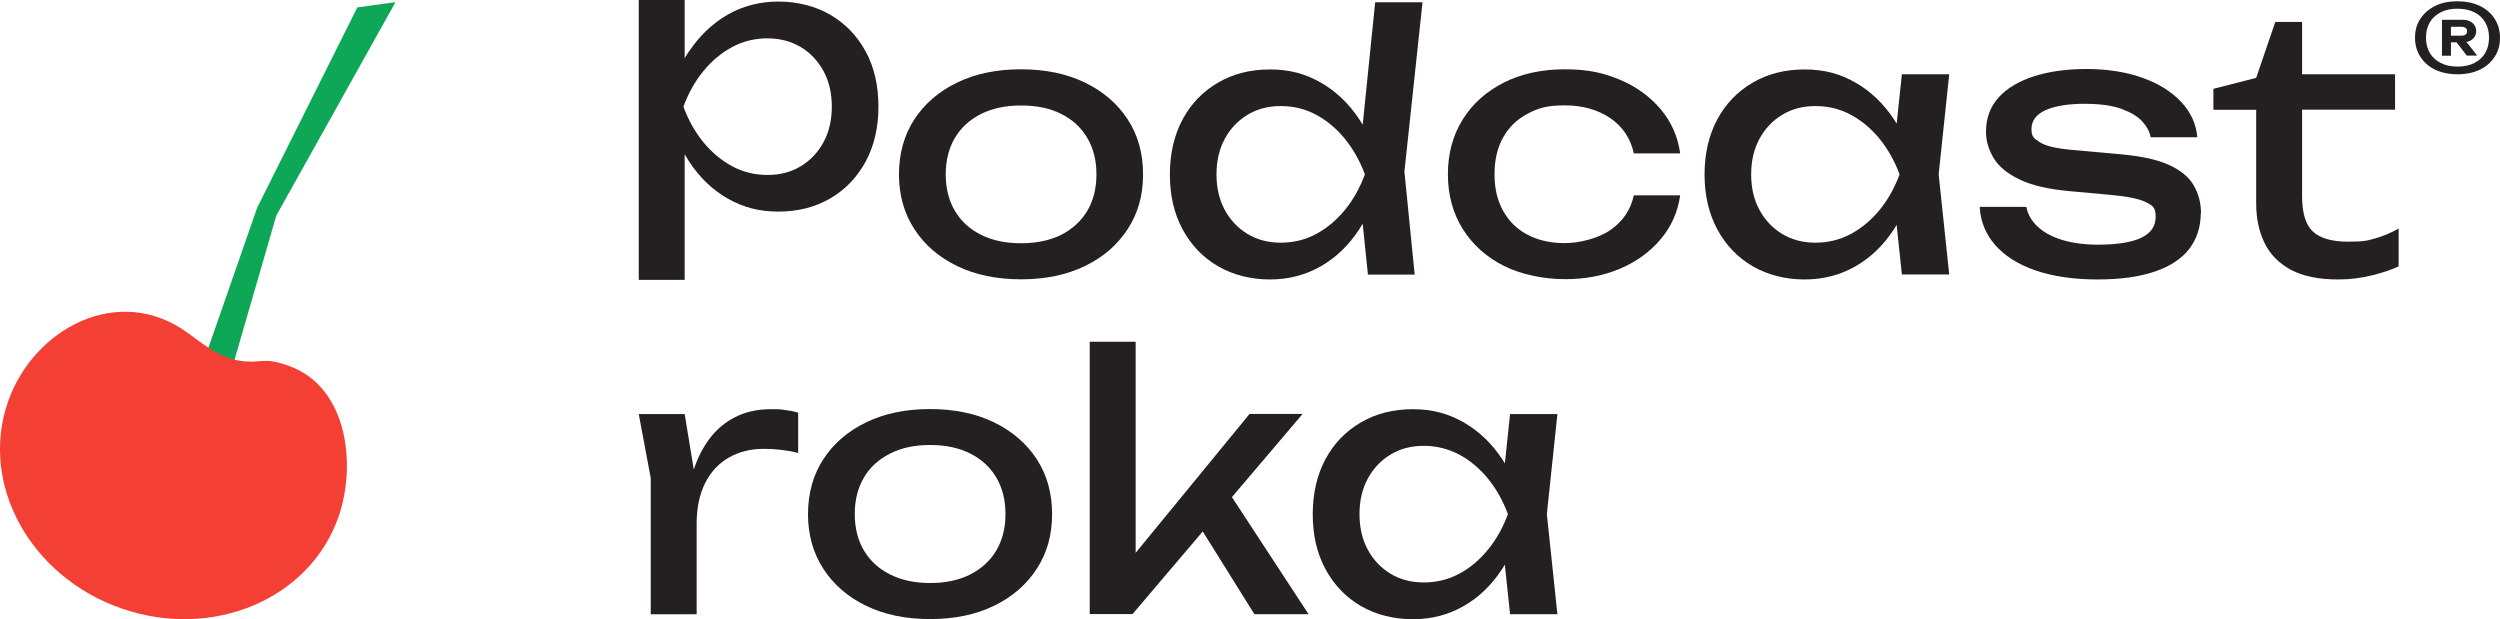
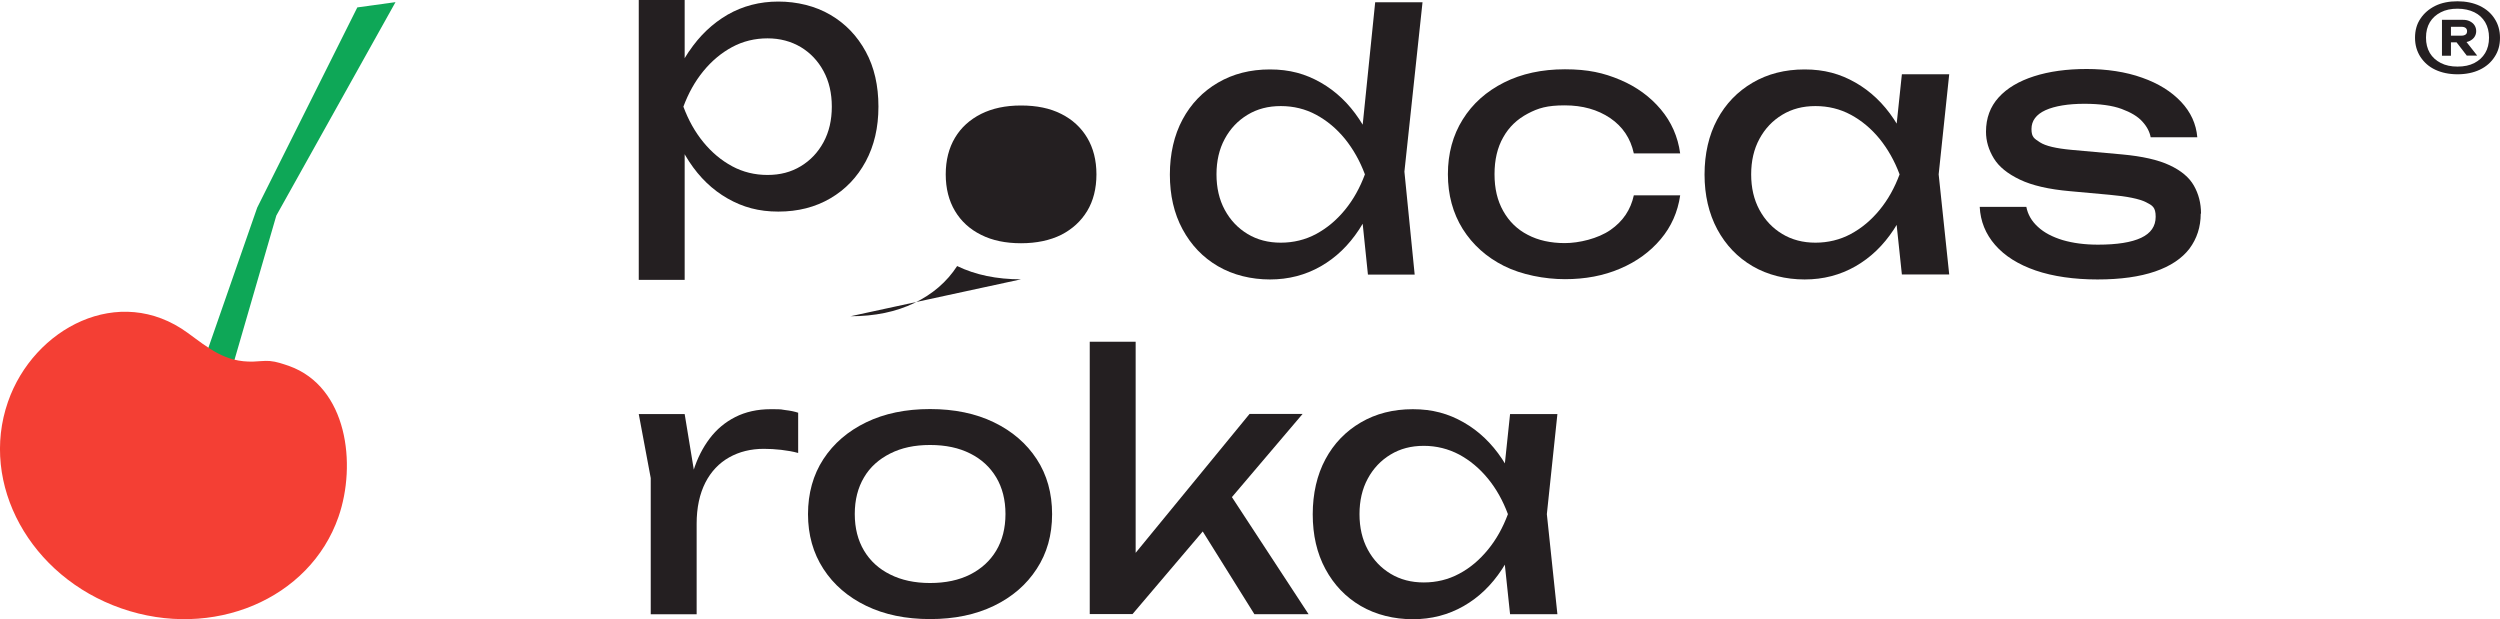
<svg xmlns="http://www.w3.org/2000/svg" id="Layer_1" version="1.1" viewBox="0 0 1753.4 434.3">
  <defs>
    <style>
      .st0 {
        fill: #f43f34;
      }

      .st1 {
        fill: #0ea757;
      }

      .st2 {
        fill: #241f21;
      }
    </style>
  </defs>
  <g>
    <g>
      <g>
        <path class="st2" d="M448,290.4h32.2l8.4,51.1v89.3h-32.2v-95.5l-8.4-44.9ZM559.8,289.4v28.3c-3.6-1-7.6-1.7-11.9-2.2-4.3-.5-8.3-.7-12.2-.7-9.1,0-17.2,2-24.3,6s-12.7,9.9-16.7,17.7c-4,7.9-6.1,17.5-6.1,28.9l-7.4-9.2c.7-9.9,2.4-19.2,5.1-27.9,2.7-8.7,6.5-16.2,11.4-22.7s10.9-11.5,18-15.1c7.1-3.6,15.4-5.5,24.8-5.5s6.7.2,10.2.6,6.5,1,9.2,1.9h0Z" />
        <path class="st2" d="M652.3,434.2c-17,0-32-3.1-44.8-9.3-12.8-6.2-22.8-14.8-30-25.9s-10.8-23.9-10.8-38.4,3.6-27.6,10.8-38.6,17.2-19.6,30-25.8,27.7-9.3,44.8-9.3,32,3.1,44.8,9.3c12.8,6.2,22.8,14.8,30,25.8s10.8,23.9,10.8,38.6-3.6,27.4-10.8,38.4c-7.2,11.1-17.2,19.7-30,25.9s-27.7,9.3-44.8,9.3ZM652.3,408.9c10.9,0,20.3-2,28.2-6,7.8-4,13.9-9.5,18.2-16.7s6.5-15.8,6.5-25.7-2.2-18.5-6.5-25.7-10.4-12.8-18.2-16.7c-7.9-4-17.2-6-28.2-6s-20.1,2-28,6-14.1,9.5-18.3,16.7c-4.3,7.2-6.5,15.8-6.5,25.7s2.2,18.5,6.5,25.7,10.4,12.8,18.3,16.7c7.9,4,17.3,6,28,6Z" />
        <path class="st2" d="M796.5,402.7l-9.4-3.5,89.3-108.9h37.2l-119.3,140.4h-30v-191h32.2v163h0ZM836.4,361.3l22.6-20.3,58.8,89.8h-38l-43.4-69.5h0Z" />
        <path class="st2" d="M1069,360.6c-3.1,14.7-8.3,27.6-15.6,38.7-7.3,11.1-16.2,19.7-26.9,25.8-10.7,6.1-22.5,9.2-35.6,9.2s-25.9-3.1-36.5-9.3c-10.6-6.2-18.8-14.8-24.8-25.9s-8.9-23.9-8.9-38.4,3-27.6,8.9-38.6,14.2-19.6,24.8-25.8,22.7-9.3,36.5-9.3,24.9,3.1,35.6,9.2,19.7,14.7,27,25.7c7.4,11,12.5,23.9,15.5,38.8h0ZM953.5,360.6c0,9.4,1.9,17.7,5.8,24.9,3.9,7.2,9.2,12.8,16,16.9s14.5,6.1,23.3,6.1,17.2-2,24.8-6.1c7.6-4,14.3-9.7,20.2-16.9,5.9-7.2,10.5-15.5,14-24.9-3.5-9.4-8.1-17.7-14-24.9-5.9-7.2-12.6-12.8-20.2-16.9-7.6-4-15.9-6.1-24.8-6.1s-16.5,2-23.3,6.1-12.1,9.7-16,16.9c-3.9,7.2-5.8,15.5-5.8,24.9h0ZM1059.1,430.8l-5.5-52.1,6.4-18.1-6.4-17.9,5.5-52.3h33.2l-7.4,70.2,7.4,70.2h-33.2Z" />
      </g>
      <g>
-         <path class="st2" d="M716.1,195.9c-17,0-32-3.1-44.8-9.3s-22.8-14.8-30-25.9-10.8-23.9-10.8-38.4,3.6-27.6,10.8-38.6,17.2-19.6,30-25.8,27.7-9.3,44.8-9.3,32,3.1,44.8,9.3,22.8,14.8,30,25.8,10.8,23.8,10.8,38.6-3.6,27.4-10.8,38.4c-7.2,11.1-17.2,19.7-30,25.9s-27.7,9.3-44.8,9.3ZM716.1,170.6c10.9,0,20.3-2,28.2-5.9,7.8-4,13.9-9.6,18.2-16.7s6.5-15.8,6.5-25.7-2.2-18.5-6.5-25.7-10.4-12.8-18.2-16.7c-7.9-4-17.2-5.9-28.2-5.9s-20.1,2-28,5.9c-7.9,4-14.1,9.6-18.3,16.7-4.3,7.2-6.5,15.8-6.5,25.7s2.2,18.5,6.5,25.7,10.4,12.8,18.3,16.7c7.9,4,17.3,5.9,28,5.9Z" />
+         <path class="st2" d="M716.1,195.9c-17,0-32-3.1-44.8-9.3c-7.2,11.1-17.2,19.7-30,25.9s-27.7,9.3-44.8,9.3ZM716.1,170.6c10.9,0,20.3-2,28.2-5.9,7.8-4,13.9-9.6,18.2-16.7s6.5-15.8,6.5-25.7-2.2-18.5-6.5-25.7-10.4-12.8-18.2-16.7c-7.9-4-17.2-5.9-28.2-5.9s-20.1,2-28,5.9c-7.9,4-14.1,9.6-18.3,16.7-4.3,7.2-6.5,15.8-6.5,25.7s2.2,18.5,6.5,25.7,10.4,12.8,18.3,16.7c7.9,4,17.3,5.9,28,5.9Z" />
        <path class="st2" d="M968.8,122.3c-3.1,14.7-8.3,27.6-15.6,38.7-7.3,11.1-16.2,19.7-26.9,25.8s-22.5,9.2-35.6,9.2-25.9-3.1-36.5-9.3-18.8-14.8-24.8-25.9-8.9-23.9-8.9-38.4,3-27.6,8.9-38.6,14.2-19.6,24.8-25.8,22.7-9.3,36.5-9.3,24.9,3.1,35.6,9.2c10.7,6.1,19.7,14.7,27,25.7,7.4,11,12.5,23.9,15.5,38.8h0ZM853.2,122.3c0,9.4,1.9,17.7,5.8,24.9,3.9,7.2,9.2,12.8,16,16.9,6.8,4.1,14.5,6.1,23.3,6.1s17.2-2,24.8-6.1,14.3-9.7,20.2-16.9,10.5-15.5,14-24.9c-3.5-9.4-8.2-17.7-14-24.9-5.9-7.2-12.6-12.8-20.2-16.9-7.6-4.1-15.9-6.1-24.8-6.1s-16.5,2-23.3,6.1-12.1,9.7-16,16.9c-3.9,7.2-5.8,15.5-5.8,24.9ZM959.4,192.5l-5.5-53.3,7.2-16.6-7-19.1,10.4-101.9h33.2l-12.7,118.8,7.2,72.2h-33,.2Z" />
        <path class="st2" d="M1178.4,137.1c-1.7,11.6-6.2,21.8-13.6,30.6s-16.9,15.8-28.5,20.7c-11.6,5-24.5,7.4-38.7,7.4s-30.5-3.1-42.8-9.3-21.9-14.8-28.9-25.9c-6.9-11.1-10.4-23.9-10.4-38.4s3.5-27.4,10.4-38.4c6.9-11.1,16.6-19.7,28.9-25.9,12.3-6.2,26.6-9.3,42.8-9.3s27.1,2.5,38.7,7.4,21.1,11.9,28.5,20.7,12,19.1,13.6,30.9h-32.5c-2.3-10.6-7.8-18.8-16.6-24.8-8.8-5.9-19.3-8.9-31.8-8.9s-18.6,1.9-26,5.8-13.2,9.4-17.2,16.6c-4.1,7.2-6.1,15.8-6.1,25.9s2,18.5,6.1,25.8c4.1,7.3,9.8,12.9,17.2,16.7,7.4,3.9,16.1,5.8,26,5.8s23.2-3.1,32-9.2c8.8-6.1,14.2-14.2,16.4-24.3h32.5Z" />
        <path class="st2" d="M1343.8,122.3c-3.1,14.7-8.3,27.6-15.6,38.7-7.3,11.1-16.2,19.7-26.9,25.8-10.7,6.1-22.5,9.2-35.6,9.2s-25.9-3.1-36.5-9.3-18.8-14.8-24.8-25.9c-5.9-11.1-8.9-23.9-8.9-38.4s3-27.6,8.9-38.6,14.2-19.6,24.8-25.8c10.6-6.2,22.7-9.3,36.5-9.3s24.9,3.1,35.6,9.2,19.7,14.7,27,25.7c7.4,11,12.5,23.9,15.5,38.8h0ZM1228.2,122.3c0,9.4,1.9,17.7,5.8,24.9s9.2,12.8,16,16.9c6.8,4.1,14.6,6.1,23.3,6.1s17.2-2,24.8-6.1c7.6-4.1,14.3-9.7,20.2-16.9,5.9-7.2,10.5-15.5,14-24.9-3.5-9.4-8.2-17.7-14-24.9-5.9-7.2-12.6-12.8-20.2-16.9s-15.9-6.1-24.8-6.1-16.5,2-23.3,6.1-12.1,9.7-16,16.9c-3.9,7.2-5.8,15.5-5.8,24.9ZM1333.9,192.5l-5.5-52.1,6.4-18.1-6.4-17.9,5.5-52.3h33.2l-7.4,70.2,7.4,70.2h-33.2Z" />
        <path class="st2" d="M1543.5,149.8c0,9.4-2.7,17.6-7.9,24.6-5.3,6.9-13.3,12.3-24.1,16s-24.2,5.6-40.4,5.6-31.2-2.1-43.4-6.3c-12.2-4.2-21.7-10.2-28.4-17.9-6.7-7.7-10.3-16.6-10.8-26.7h32.7c1,5.3,3.7,10,8.1,14,4.4,4.1,10.2,7.1,17.4,9.3,7.2,2.1,15.4,3.2,24.7,3.2,13.4,0,23.5-1.6,30.3-4.8s10.2-8.1,10.2-14.8-2.3-7.9-6.8-10.2c-4.6-2.3-13.1-4.1-25.7-5.2l-27.5-2.5c-14.9-1.3-26.6-4-35.2-8.1s-14.7-9-18.3-14.9c-3.6-5.9-5.5-12.1-5.5-18.7,0-9.6,3-17.6,8.9-24.1s14.2-11.4,24.8-14.8c10.6-3.4,22.9-5.1,36.9-5.1s27.5,2,38.9,6.1c11.4,4,20.5,9.7,27.3,16.9s10.6,15.5,11.4,24.9h-32.7c-.7-3.8-2.6-7.5-5.8-11-3.2-3.6-8.1-6.5-14.6-8.9s-15.2-3.6-26.2-3.6-20.6,1.5-27.2,4.5c-6.5,3-9.8,7.4-9.8,13.2s2,6.7,5.9,9.3c4,2.6,11.3,4.3,22.1,5.3l35.5,3.2c14.2,1.3,25.3,3.8,33.4,7.6s13.7,8.5,17,14.3,5,12.3,5,19.6h-.2Z" />
-         <path class="st2" d="M1552.4,76.9v-14.6l30-7.7,13.4-39.2h18.8v36.7h65.2v24.8h-65.2v60.8c0,11.7,2.5,20,7.6,24.7,5,4.7,13.3,7.1,24.7,7.1s13.7-.8,19.3-2.4c5.6-1.6,11-3.9,16.1-6.8v26.5c-4.3,2.1-10.4,4.2-18.2,6.2-7.9,2-15.9,3-24.2,3-13.7,0-24.8-2.3-33.2-6.8-8.4-4.6-14.6-10.8-18.5-18.9s-5.8-17.2-5.8-27.6v-65.7h-30Z" />
        <path class="st2" d="M483.3,36c7.4-11,16.4-19.5,27-25.7,10.7-6.1,22.5-9.2,35.6-9.2s25.9,3.1,36.5,9.3c10.6,6.2,18.8,14.8,24.8,25.8,6,11,8.9,23.9,8.9,38.6s-3,27.4-8.9,38.4c-6,11.1-14.2,19.7-24.8,25.9s-22.7,9.3-36.5,9.3-24.9-3.1-35.6-9.2c-10.7-6.1-19.6-14.7-26.9-25.8s-12.5-24-15.6-38.7c3-14.9,8.1-27.8,15.5-38.8h0ZM577.6,49.9c-3.9-7.2-9.2-12.8-16-16.9-6.8-4-14.5-6.1-23.3-6.1s-17.2,2-24.8,6.1c-7.6,4.1-14.3,9.7-20.2,16.9-5.9,7.2-10.5,15.5-14,24.9,3.5,9.4,8.1,17.7,14,24.9,5.9,7.2,12.6,12.8,20.2,16.9,7.6,4.1,15.9,6.1,24.8,6.1s16.5-2,23.3-6.1,12.1-9.7,16-16.9c3.9-7.2,5.8-15.5,5.8-24.9s-1.9-17.7-5.8-24.9ZM480.2,0v53.5l-1.5,5v28.3l1.5,8.7v100.8h-32.2V0h32.2Z" />
      </g>
    </g>
    <g>
      <polygon class="st1" points="250.6 5.2 277.4 1.5 193.8 151.2 160.8 265 141.7 256.7 180.4 145.6 250.6 5.2" />
      <path class="st0" d="M237.4,362.5c-20.1,57.8-88.3,86.5-152.3,64.2C21.1,404.4-14.5,339.5,5.6,281.8c17.9-51.6,77.9-83.5,126.1-48.3,14.8,10.8,26.2,20.7,46,20.1,3.9-.1,7.7-.7,11.6-.4,4.6.4,9.1,2,13.5,3.5,40.9,14.7,47.4,69,34.6,105.8h0Z" />
    </g>
  </g>
  <g>
    <path class="st2" d="M1717.1,25h9.4c1.2,0,2.1-.3,2.8-.8.7-.5,1-1.3,1-2.3s-.3-1.7-1-2.3c-.7-.5-1.6-.8-2.8-.8h-10.3l2.8-3.1v23.4h-6.3V13.9h14.6c1.9,0,3.5.3,4.9,1s2.5,1.6,3.3,2.8,1.2,2.6,1.2,4.1-.4,2.9-1.2,4.1-1.9,2.1-3.3,2.8-3,1-4.9,1h-10.2v-4.8h0ZM1721.1,27.3h7.1l9.2,11.7h-7.3l-9-11.7h0Z" />
    <path class="st2" d="M1723.6,52.1c-5.9,0-11.1-1.1-15.6-3.2s-7.9-5.2-10.4-9c-2.5-3.9-3.8-8.3-3.8-13.4s1.2-9.6,3.8-13.4c2.5-3.8,6-6.8,10.4-9,4.5-2.2,9.7-3.2,15.6-3.2s11.1,1.1,15.6,3.2c4.5,2.2,7.9,5.1,10.4,9,2.5,3.8,3.8,8.3,3.8,13.4s-1.2,9.5-3.8,13.4c-2.5,3.9-6,6.9-10.4,9s-9.7,3.2-15.6,3.2ZM1723.6,46.7c4.6,0,8.5-.8,11.8-2.5s5.8-4,7.6-7c1.8-3,2.7-6.6,2.7-10.8s-.9-7.7-2.7-10.8c-1.8-3-4.3-5.4-7.6-7s-7.2-2.5-11.8-2.5-8.4.8-11.7,2.5-5.9,4-7.7,7c-1.8,3-2.7,6.6-2.7,10.8s.9,7.7,2.7,10.8c1.8,3,4.4,5.3,7.7,7,3.3,1.7,7.2,2.5,11.7,2.5Z" />
  </g>
</svg>